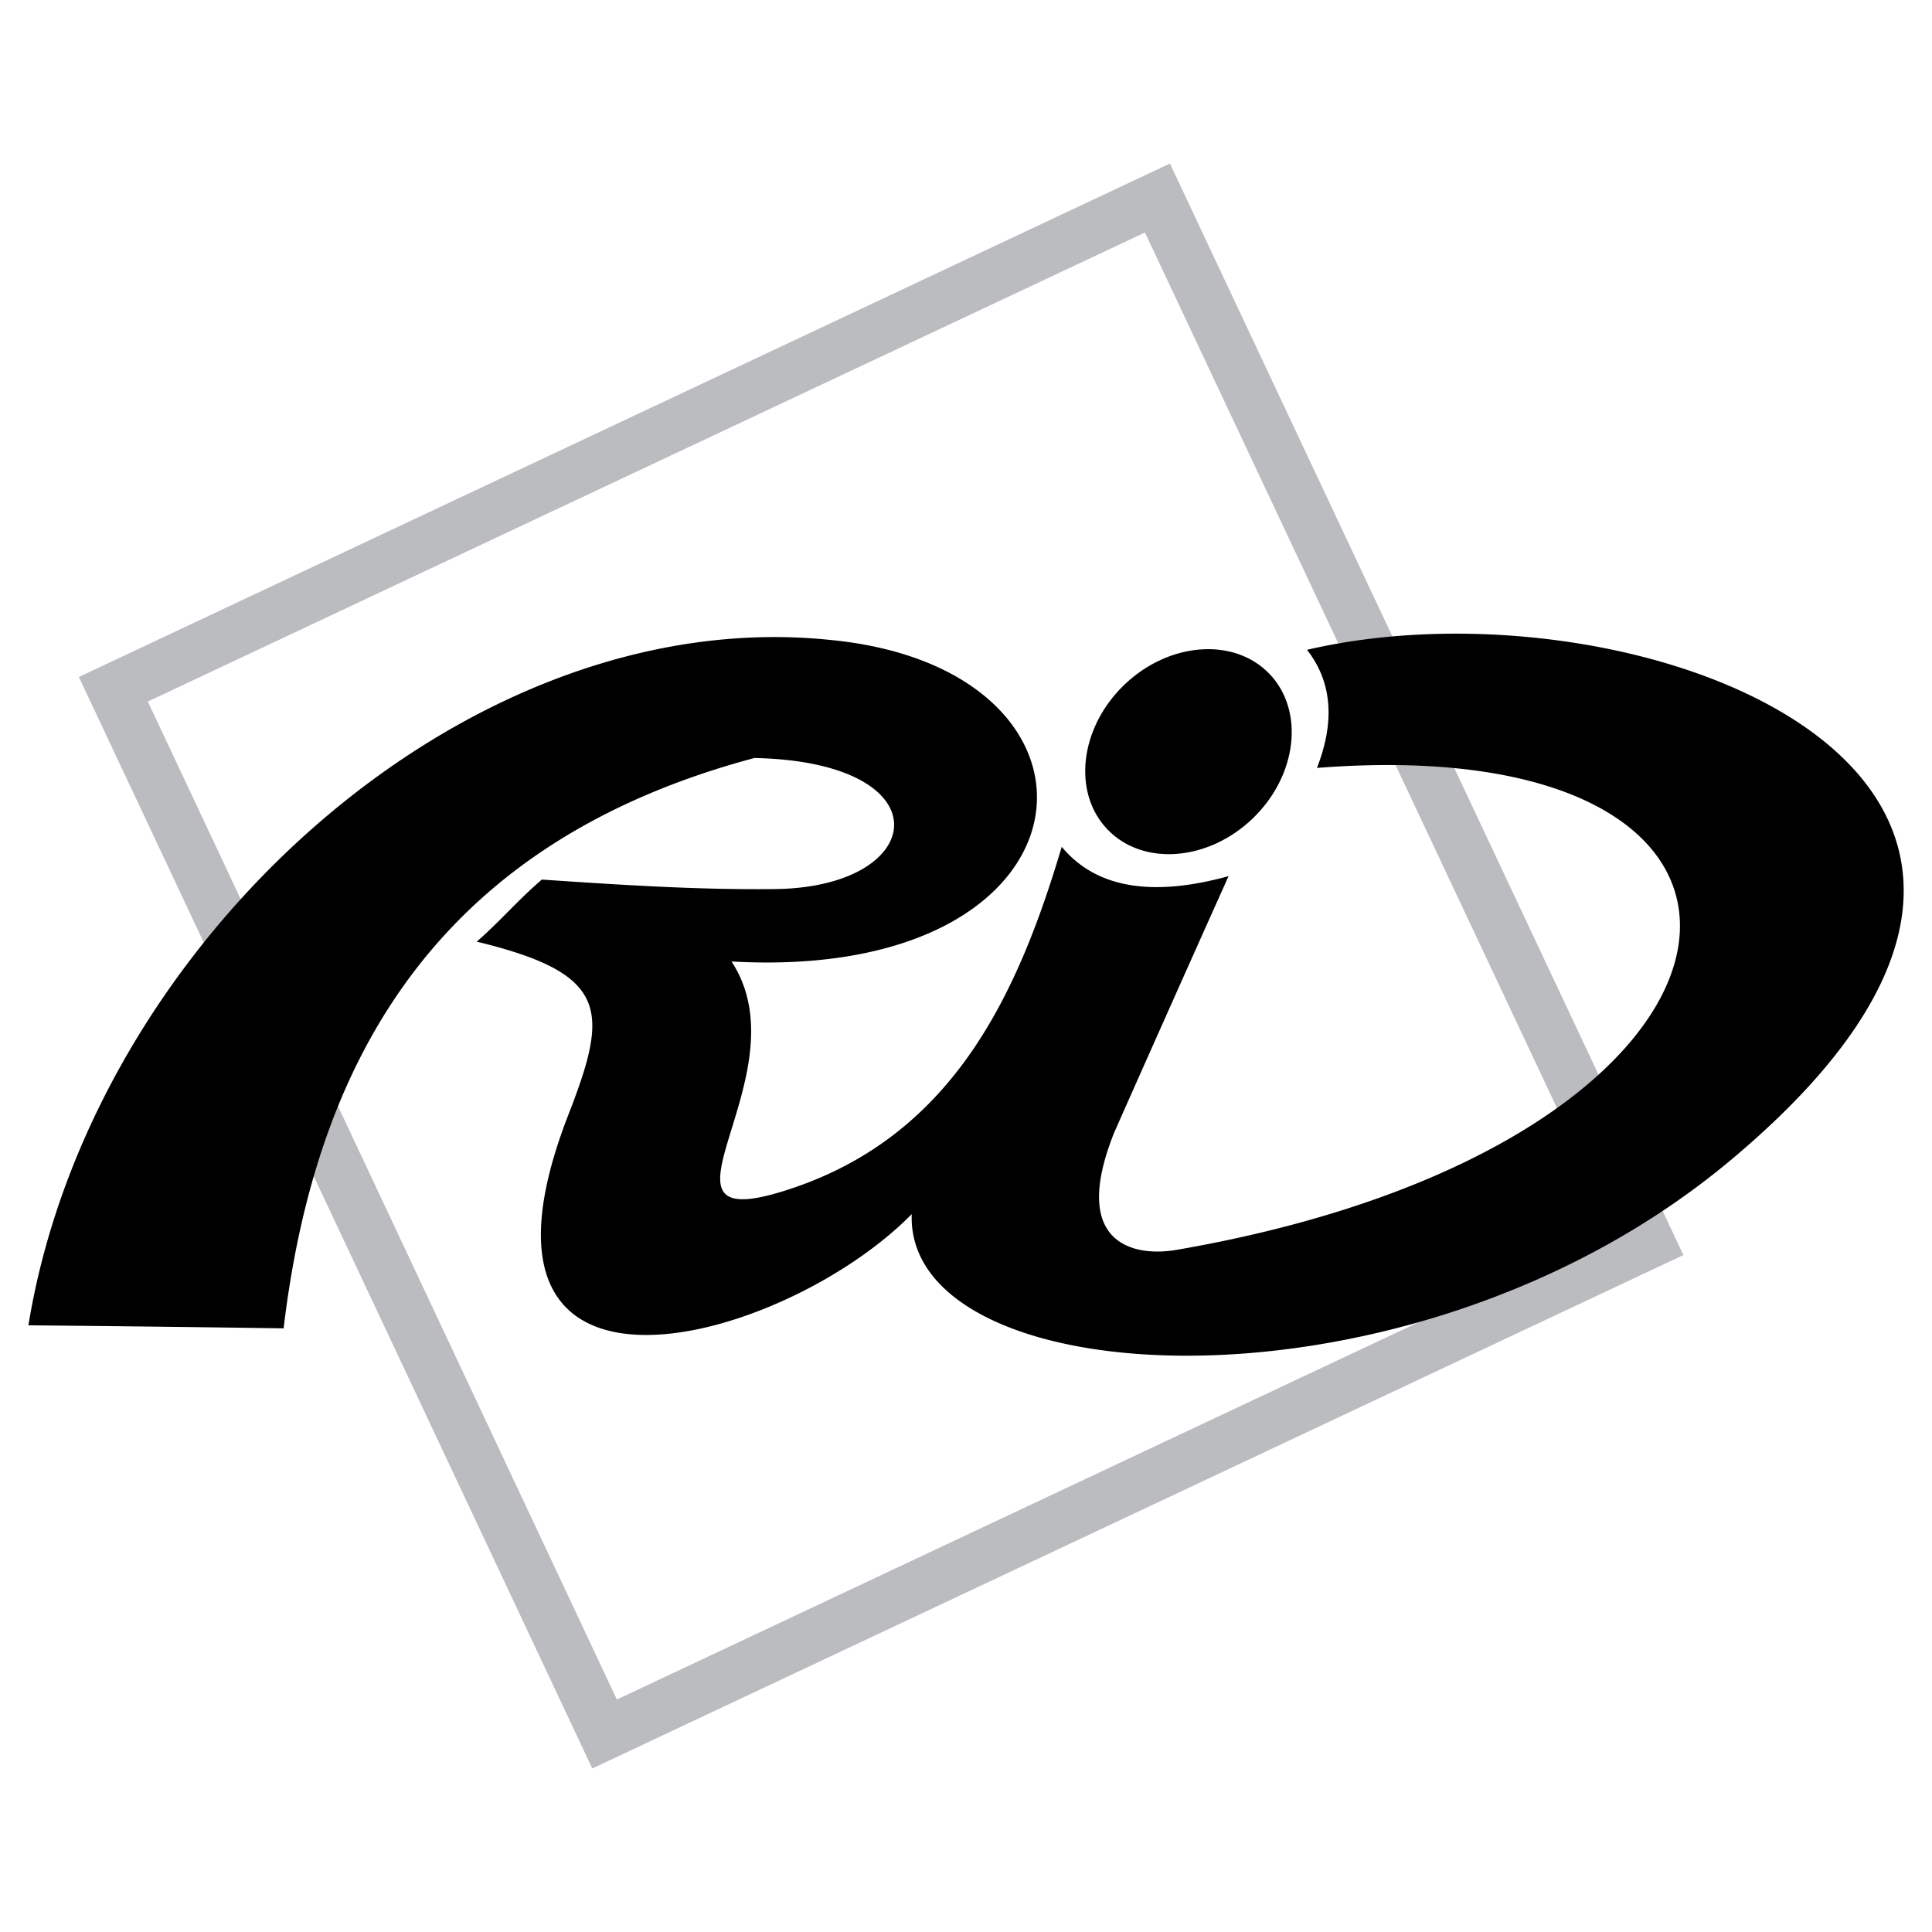
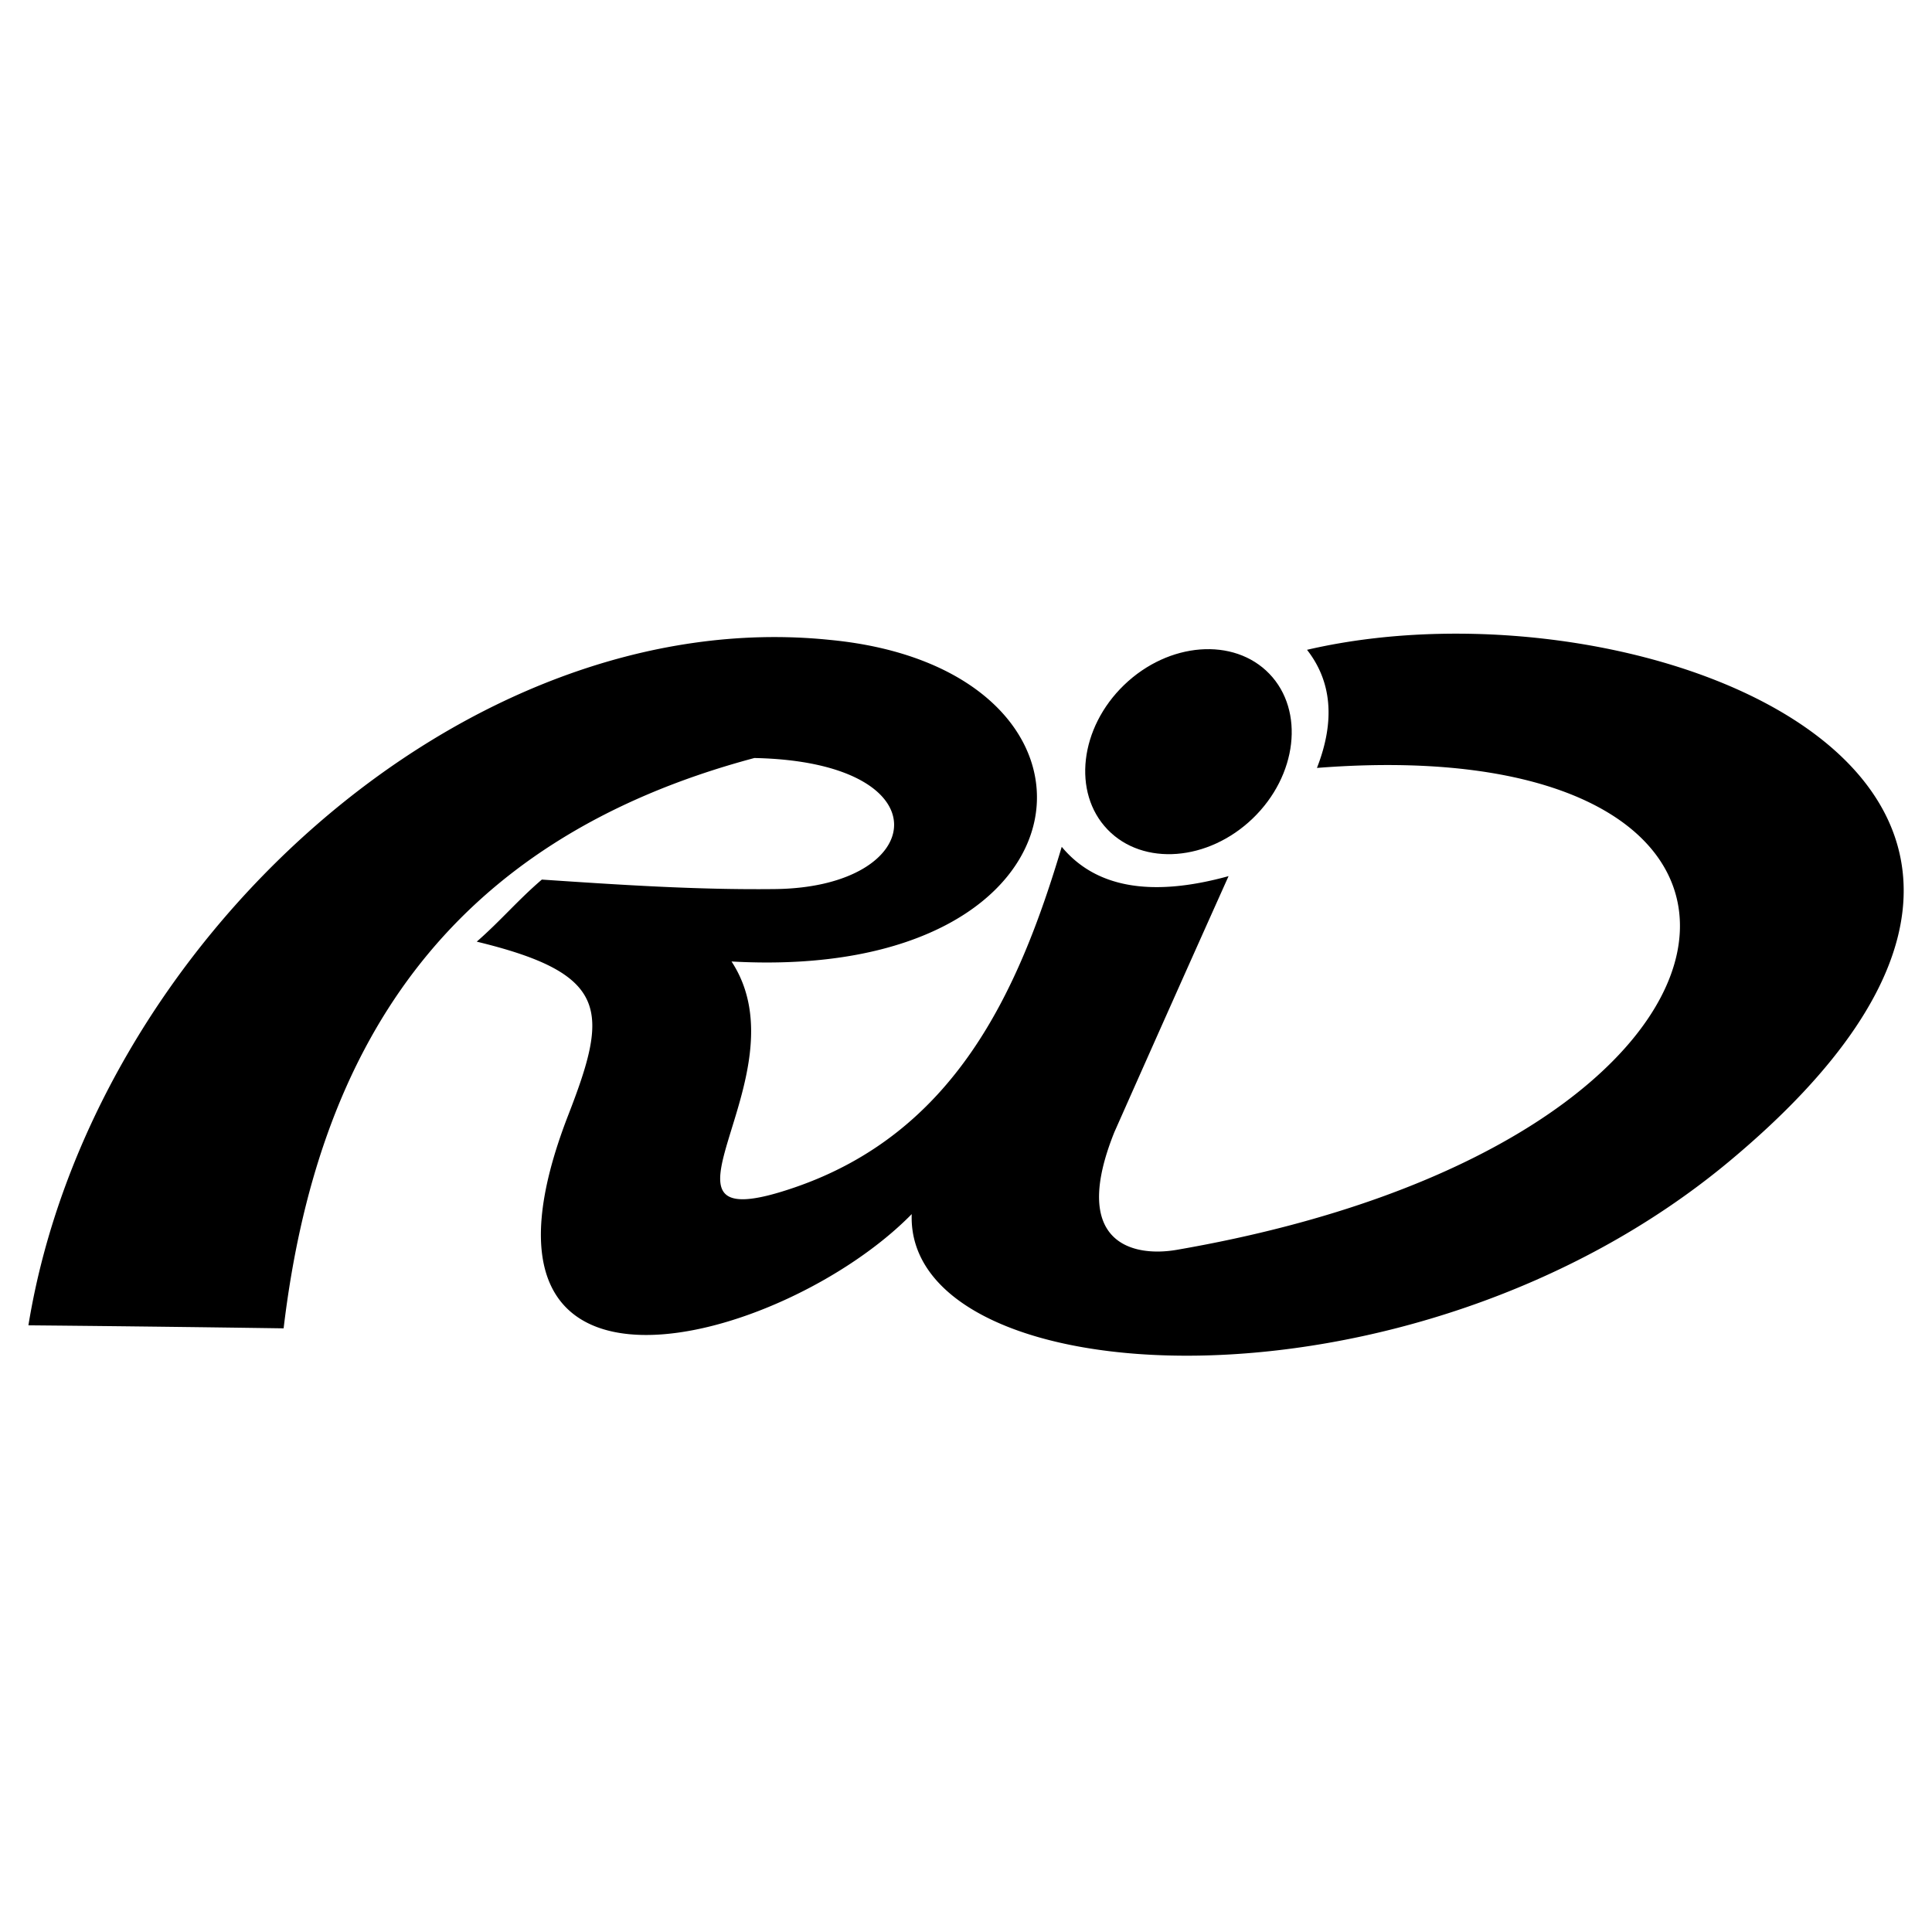
<svg xmlns="http://www.w3.org/2000/svg" width="2500" height="2500" viewBox="0 0 192.756 192.756">
  <g fill-rule="evenodd" clip-rule="evenodd">
-     <path fill="#fff" d="M0 0h192.756v192.756H0V0z" />
-     <path d="M167.951 125.217L59.092 176.441 7.867 67.54l108.858-51.225 51.226 108.902zm-6.883-2.494l-99.525 46.838-46.794-99.569 99.482-46.795 46.837 99.526z" fill="#bbbcbf" />
    <path d="M2.834 132.227C9.028 94.206 46.404 60.1 82.79 63.842c30.237 2.882 27.569 34.192-9.806 32.085 7.569 11.527-10.452 28.257 6.193 22.58 16.043-5.461 22.409-19.439 26.752-34.02 3.355 4.043 8.859 5.075 16.645 2.925a6712.225 6712.225 0 0 0-11.396 25.548c-4.473 11.139 1.893 12.473 6.193 11.742 61.805-10.668 66.709-52.215 14.021-48.086 1.848-4.731 1.461-8.645-.99-11.784 33.504-7.785 87.568 13.204 42.107 51.052-31.871 26.537-82.192 23.355-81.547 5.248-12.731 12.988-46.794 22.451-34.279-9.85 4.043-10.408 4.215-14.107-9.118-17.333 2.366-2.064 4.086-4.128 6.495-6.193 7.698.517 15.397 1.033 23.183.947 15.397-.129 17.161-12.688-1.979-13.076-31.096 8.301-43.698 29.419-46.967 56.902a4750.73 4750.73 0 0 0-25.463-.302z" />
    <path d="M124.91 81.579c-4.402 4.238-10.84 4.736-14.33 1.109-3.492-3.626-2.748-10.041 1.656-14.278 4.402-4.237 10.842-4.736 14.332-1.11 3.491 3.627 2.746 10.04-1.658 14.279z" stroke="#000" stroke-width=".216" stroke-miterlimit="2.613" />
  </g>
</svg>